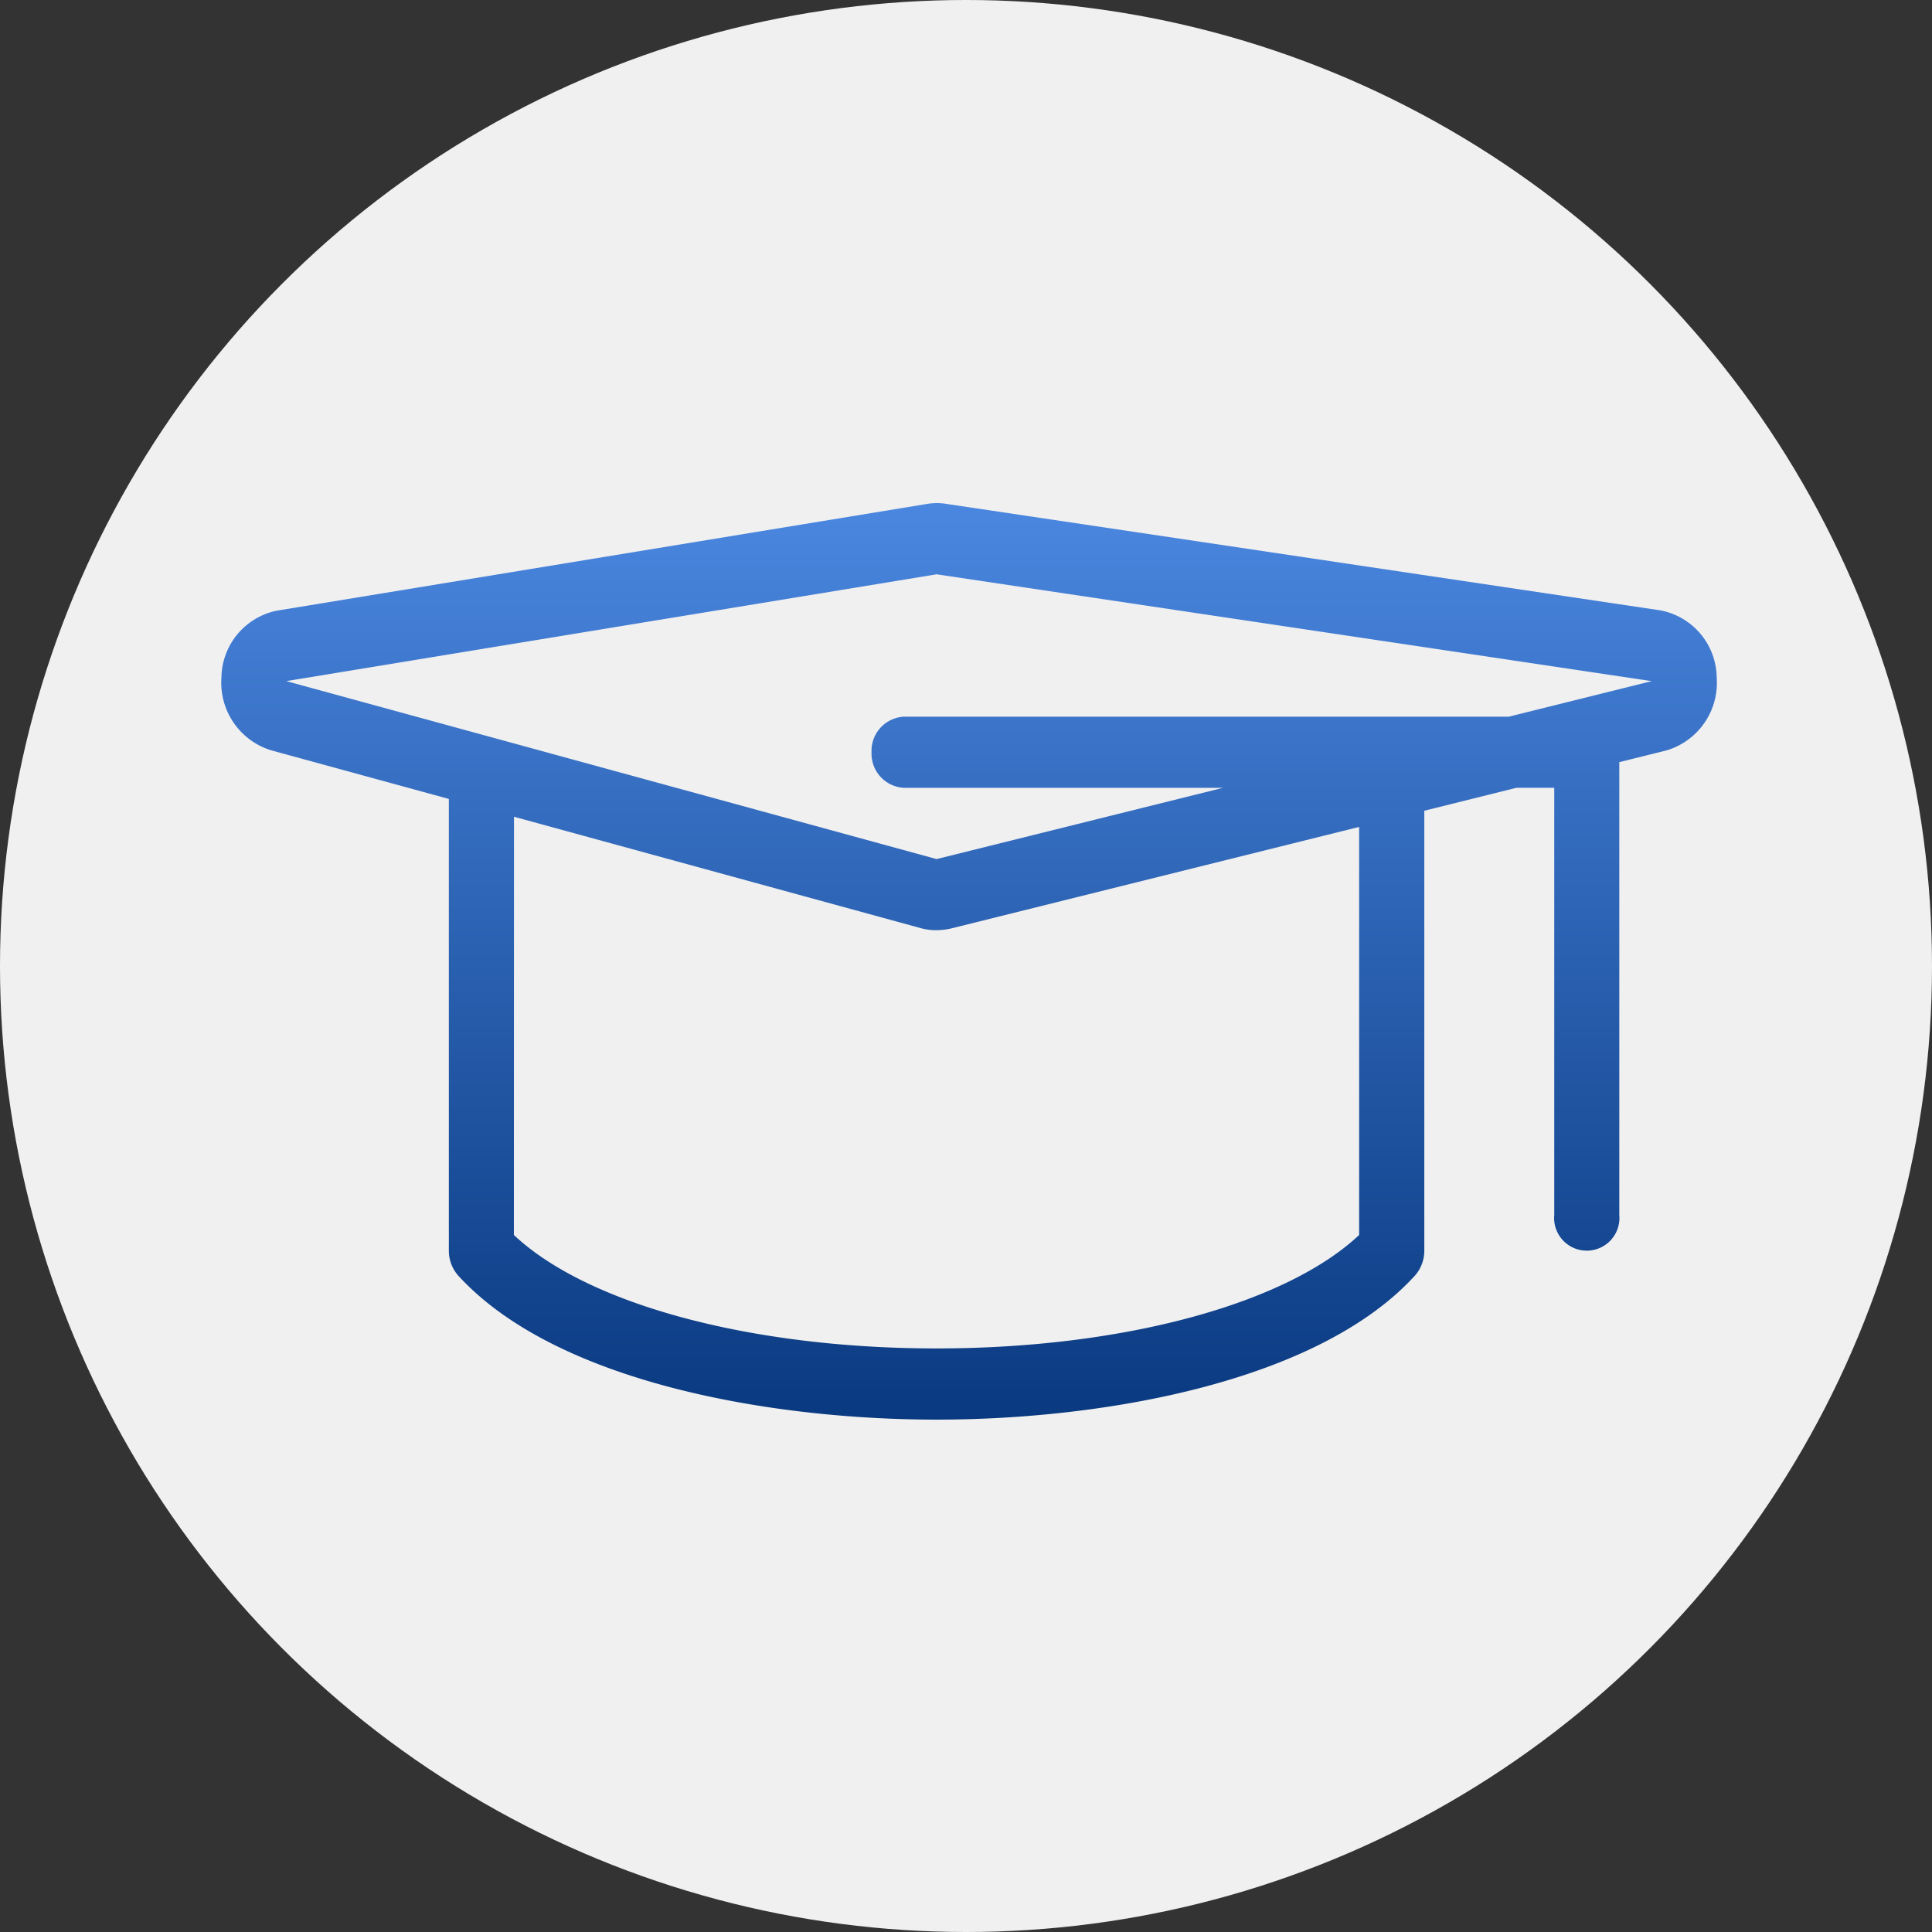
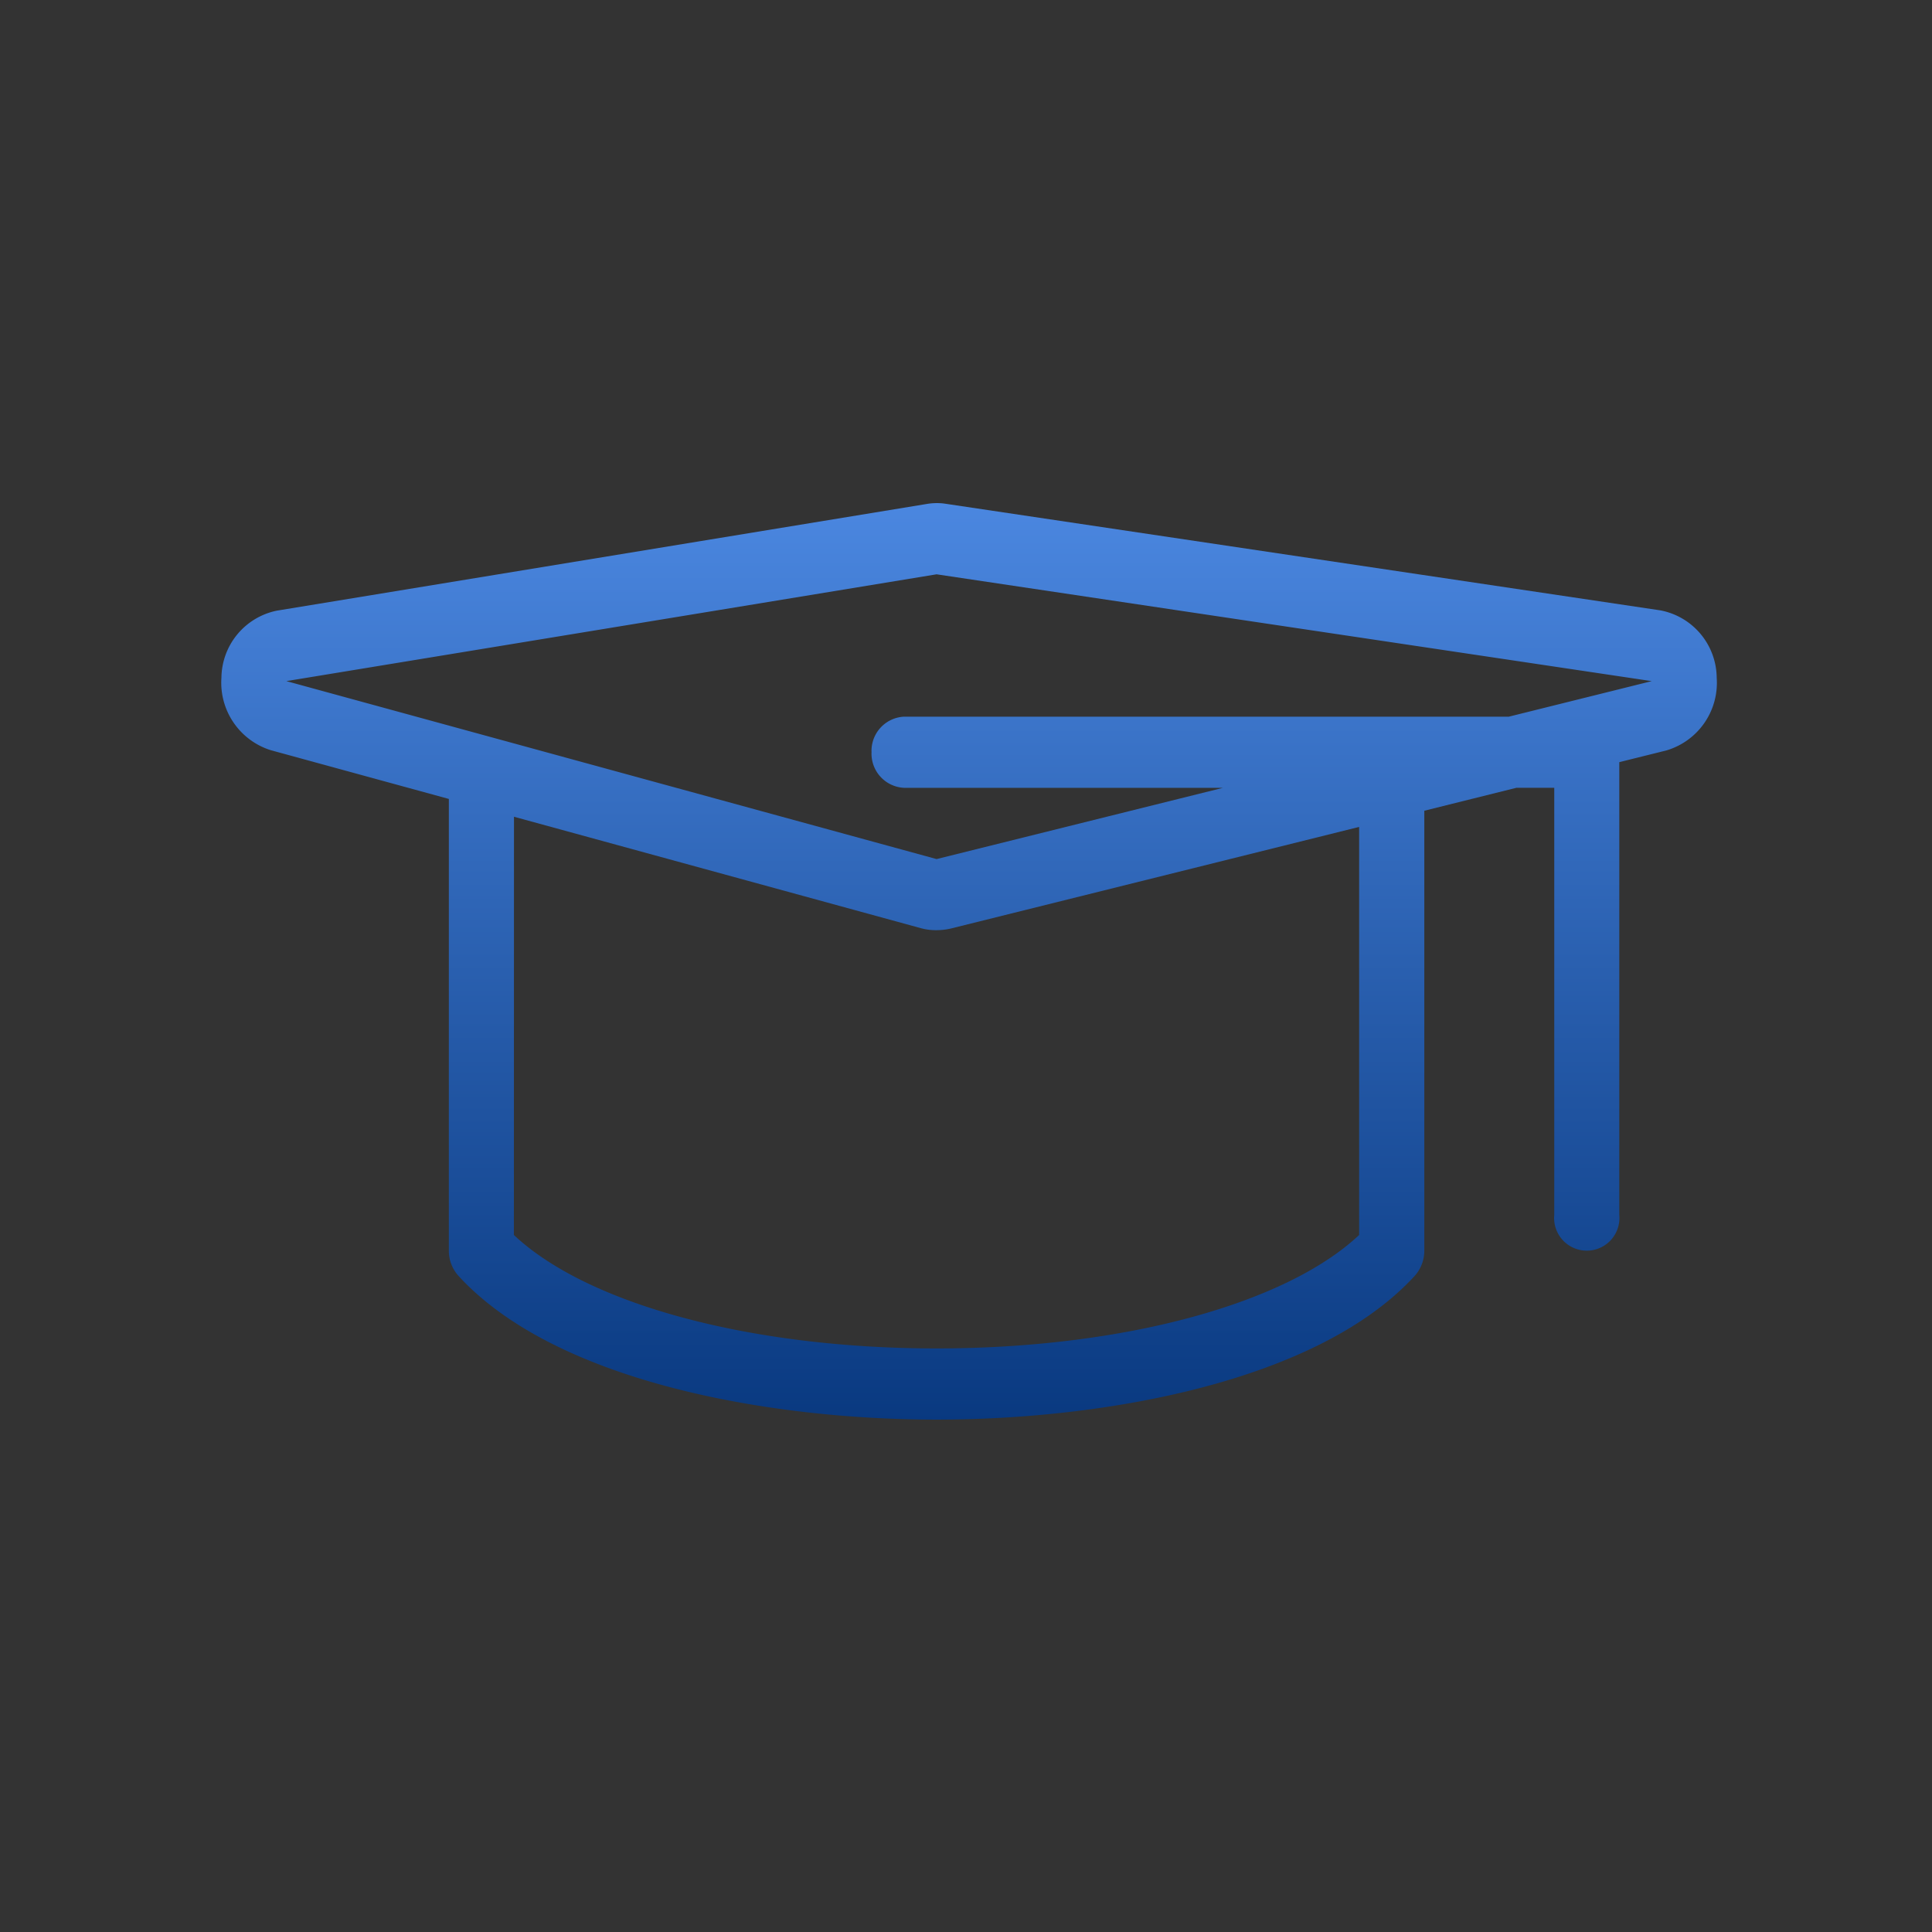
<svg xmlns="http://www.w3.org/2000/svg" width="96" height="96" viewBox="0 0 96 96">
  <rect x="0" y="0" width="96" height="96" fill="#333333" stroke="none" />
  <defs>
    <linearGradient id="linear-gradient" x1="0.5" x2="0.5" y2="1" gradientUnits="objectBoundingBox">
      <stop offset="0" stop-color="#4b87e0" />
      <stop offset="1" stop-color="#093980" />
    </linearGradient>
  </defs>
  <g id="qualification" transform="translate(11843 -3420)">
-     <circle id="Ellipse_23941" data-name="Ellipse 23941" cx="48" cy="48" r="48" transform="translate(-11843 3420)" fill="#f0f0f0" />
    <path id="Union_103" data-name="Union 103" d="M11.8,39.084a1.867,1.867,0,0,1-.47-1.25V15.394L2.472,12.969a3.515,3.515,0,0,1-2.442-3.6A3.44,3.44,0,0,1,2.779,6.039L35.088.735a3.006,3.006,0,0,1,.478-.041A2.742,2.742,0,0,1,36,.725l35.538,5.3a3.44,3.44,0,0,1,2.791,3.35,3.5,3.5,0,0,1-2.505,3.61l-2.335.581v22.5a1.623,1.623,0,1,1-3.232,0V14.841H64.372L59.8,15.98V37.835a1.868,1.868,0,0,1-.47,1.25c-4.82,5.27-15.431,7.15-23.76,7.15S16.625,44.357,11.8,39.084Zm2.762-2.023c3.656,3.442,11.767,5.637,21,5.637s17.343-2.2,21-5.637V16.784L36.282,21.831a3.238,3.238,0,0,1-.716.084,2.827,2.827,0,0,1-.784-.1L14.567,16.279ZM3.256,9.539l32.31,8.843,14.228-3.54H33.951a1.7,1.7,0,0,1-1.618-1.766,1.7,1.7,0,0,1,1.618-1.77H64l7.1-1.766L35.566,4.232Z" transform="translate(-11832.027 3444.305)" fill="url(#linear-gradient)" />
  </g>
</svg>